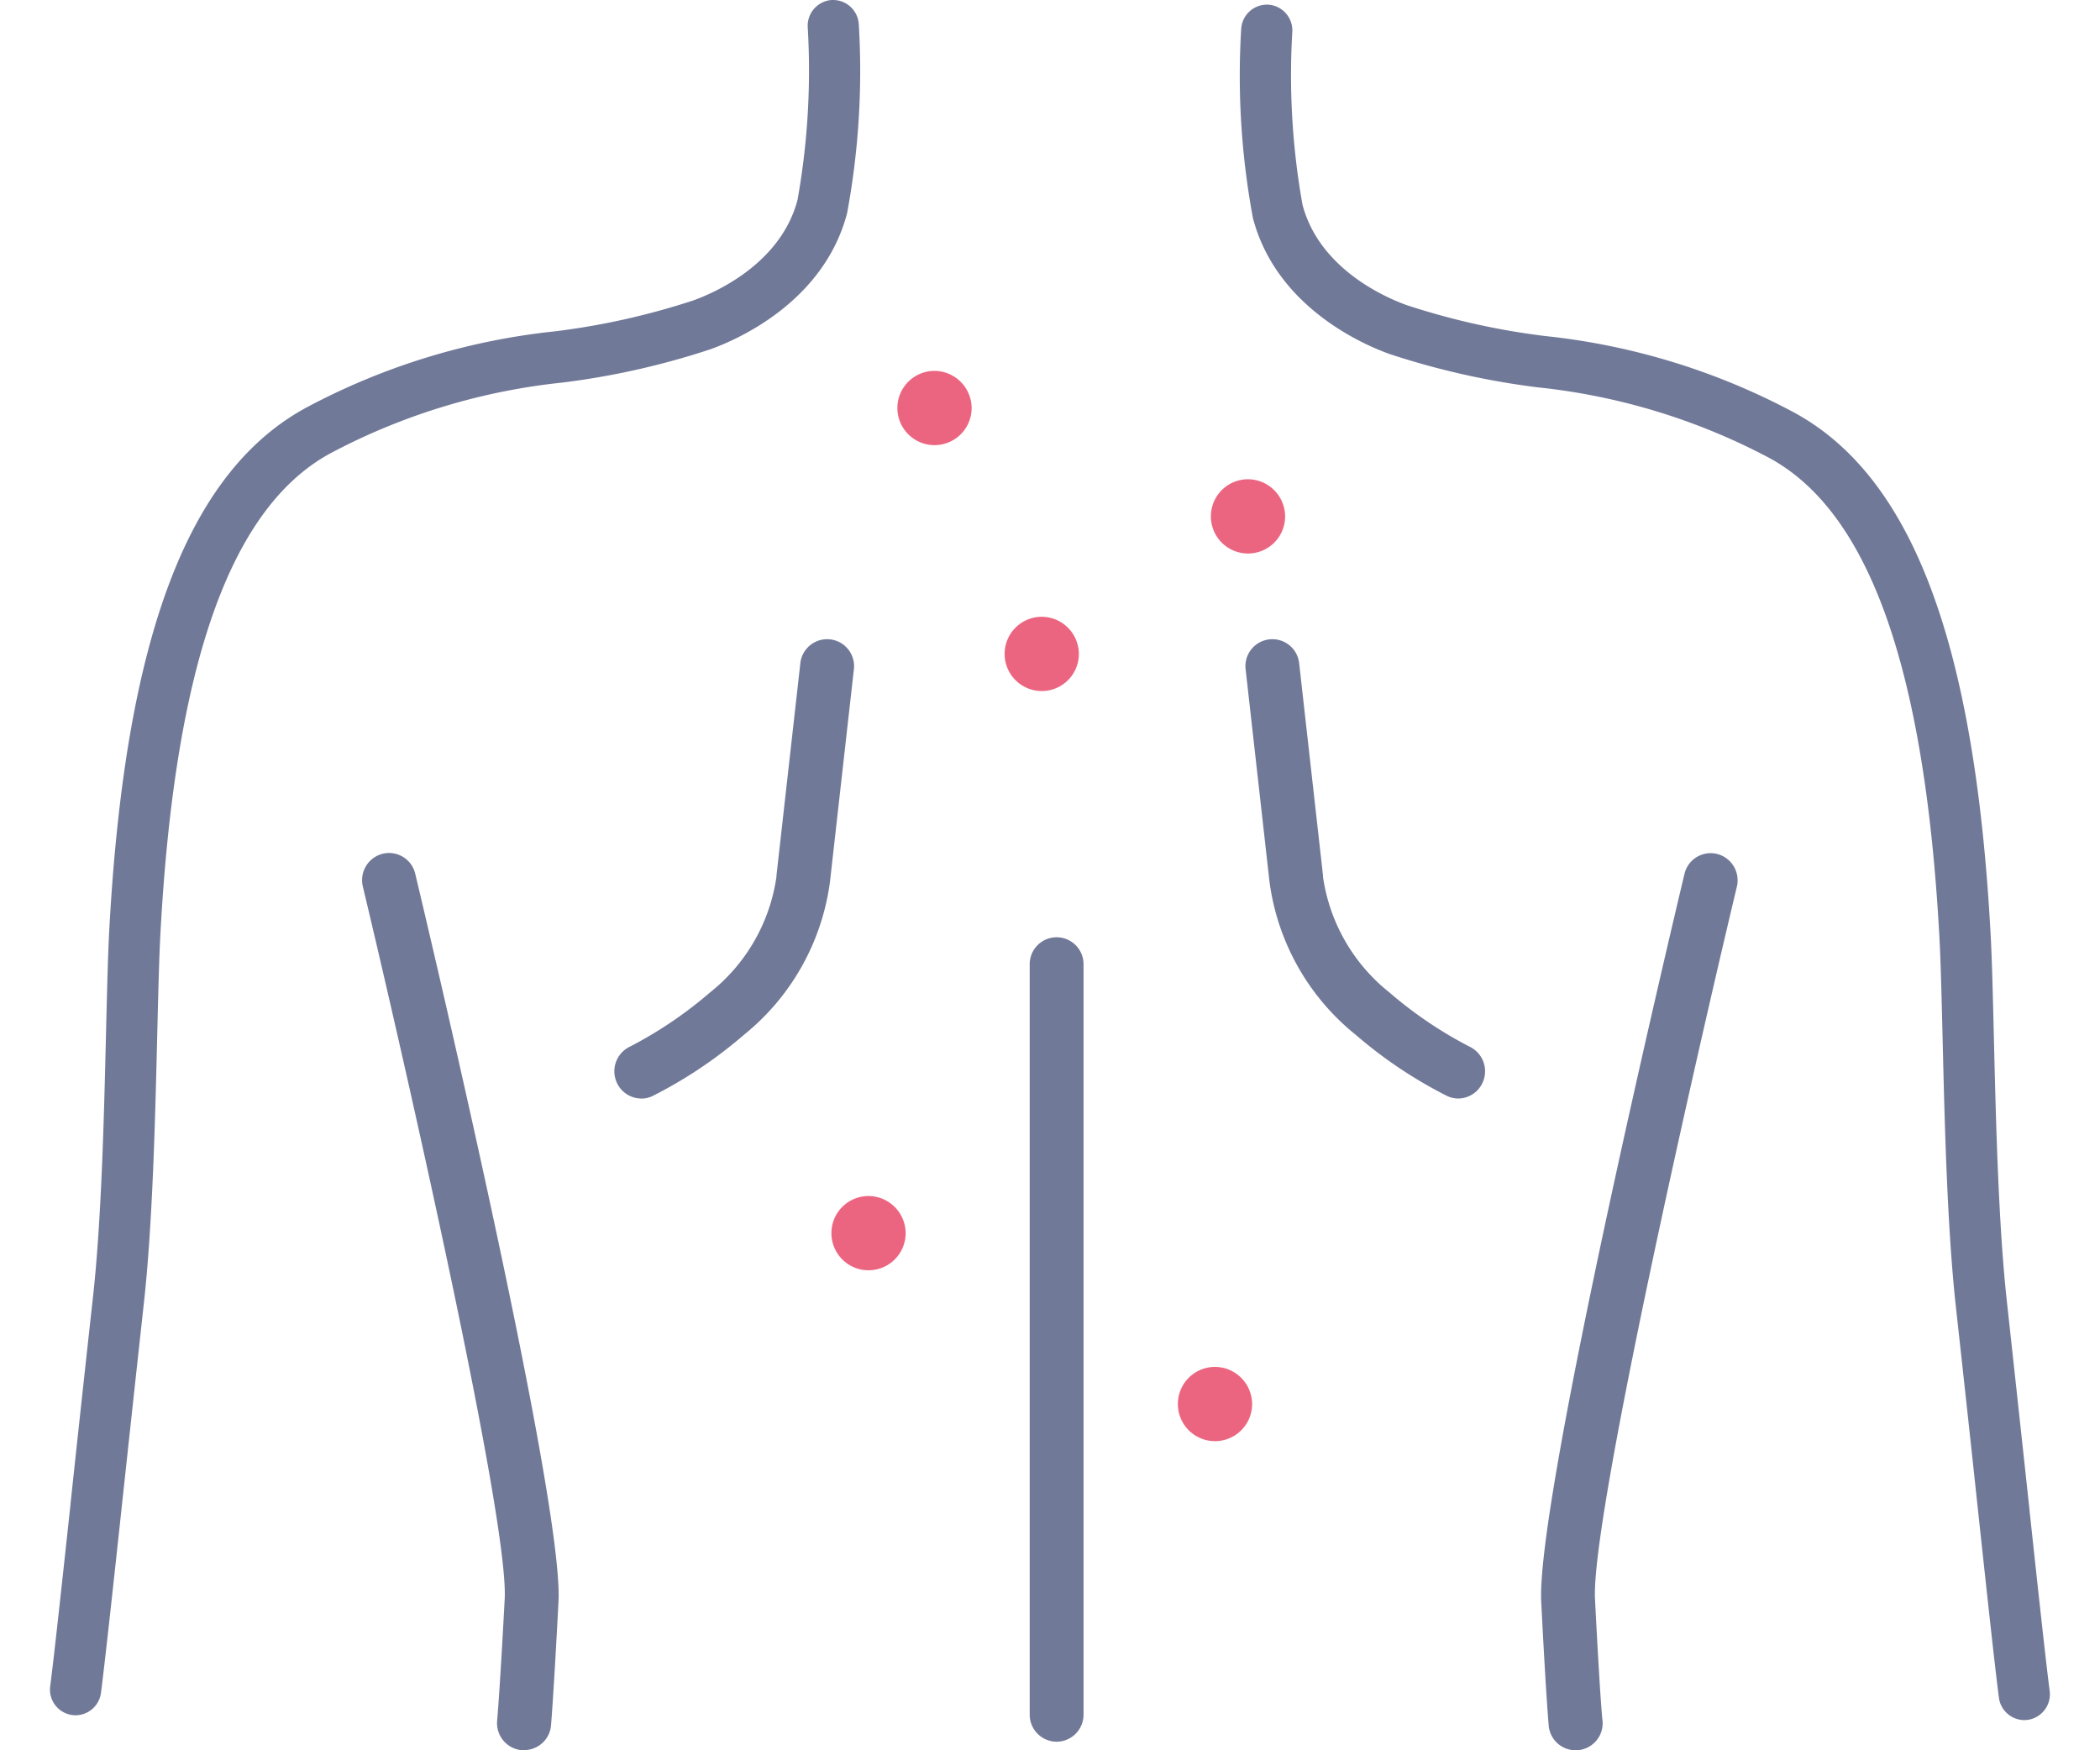
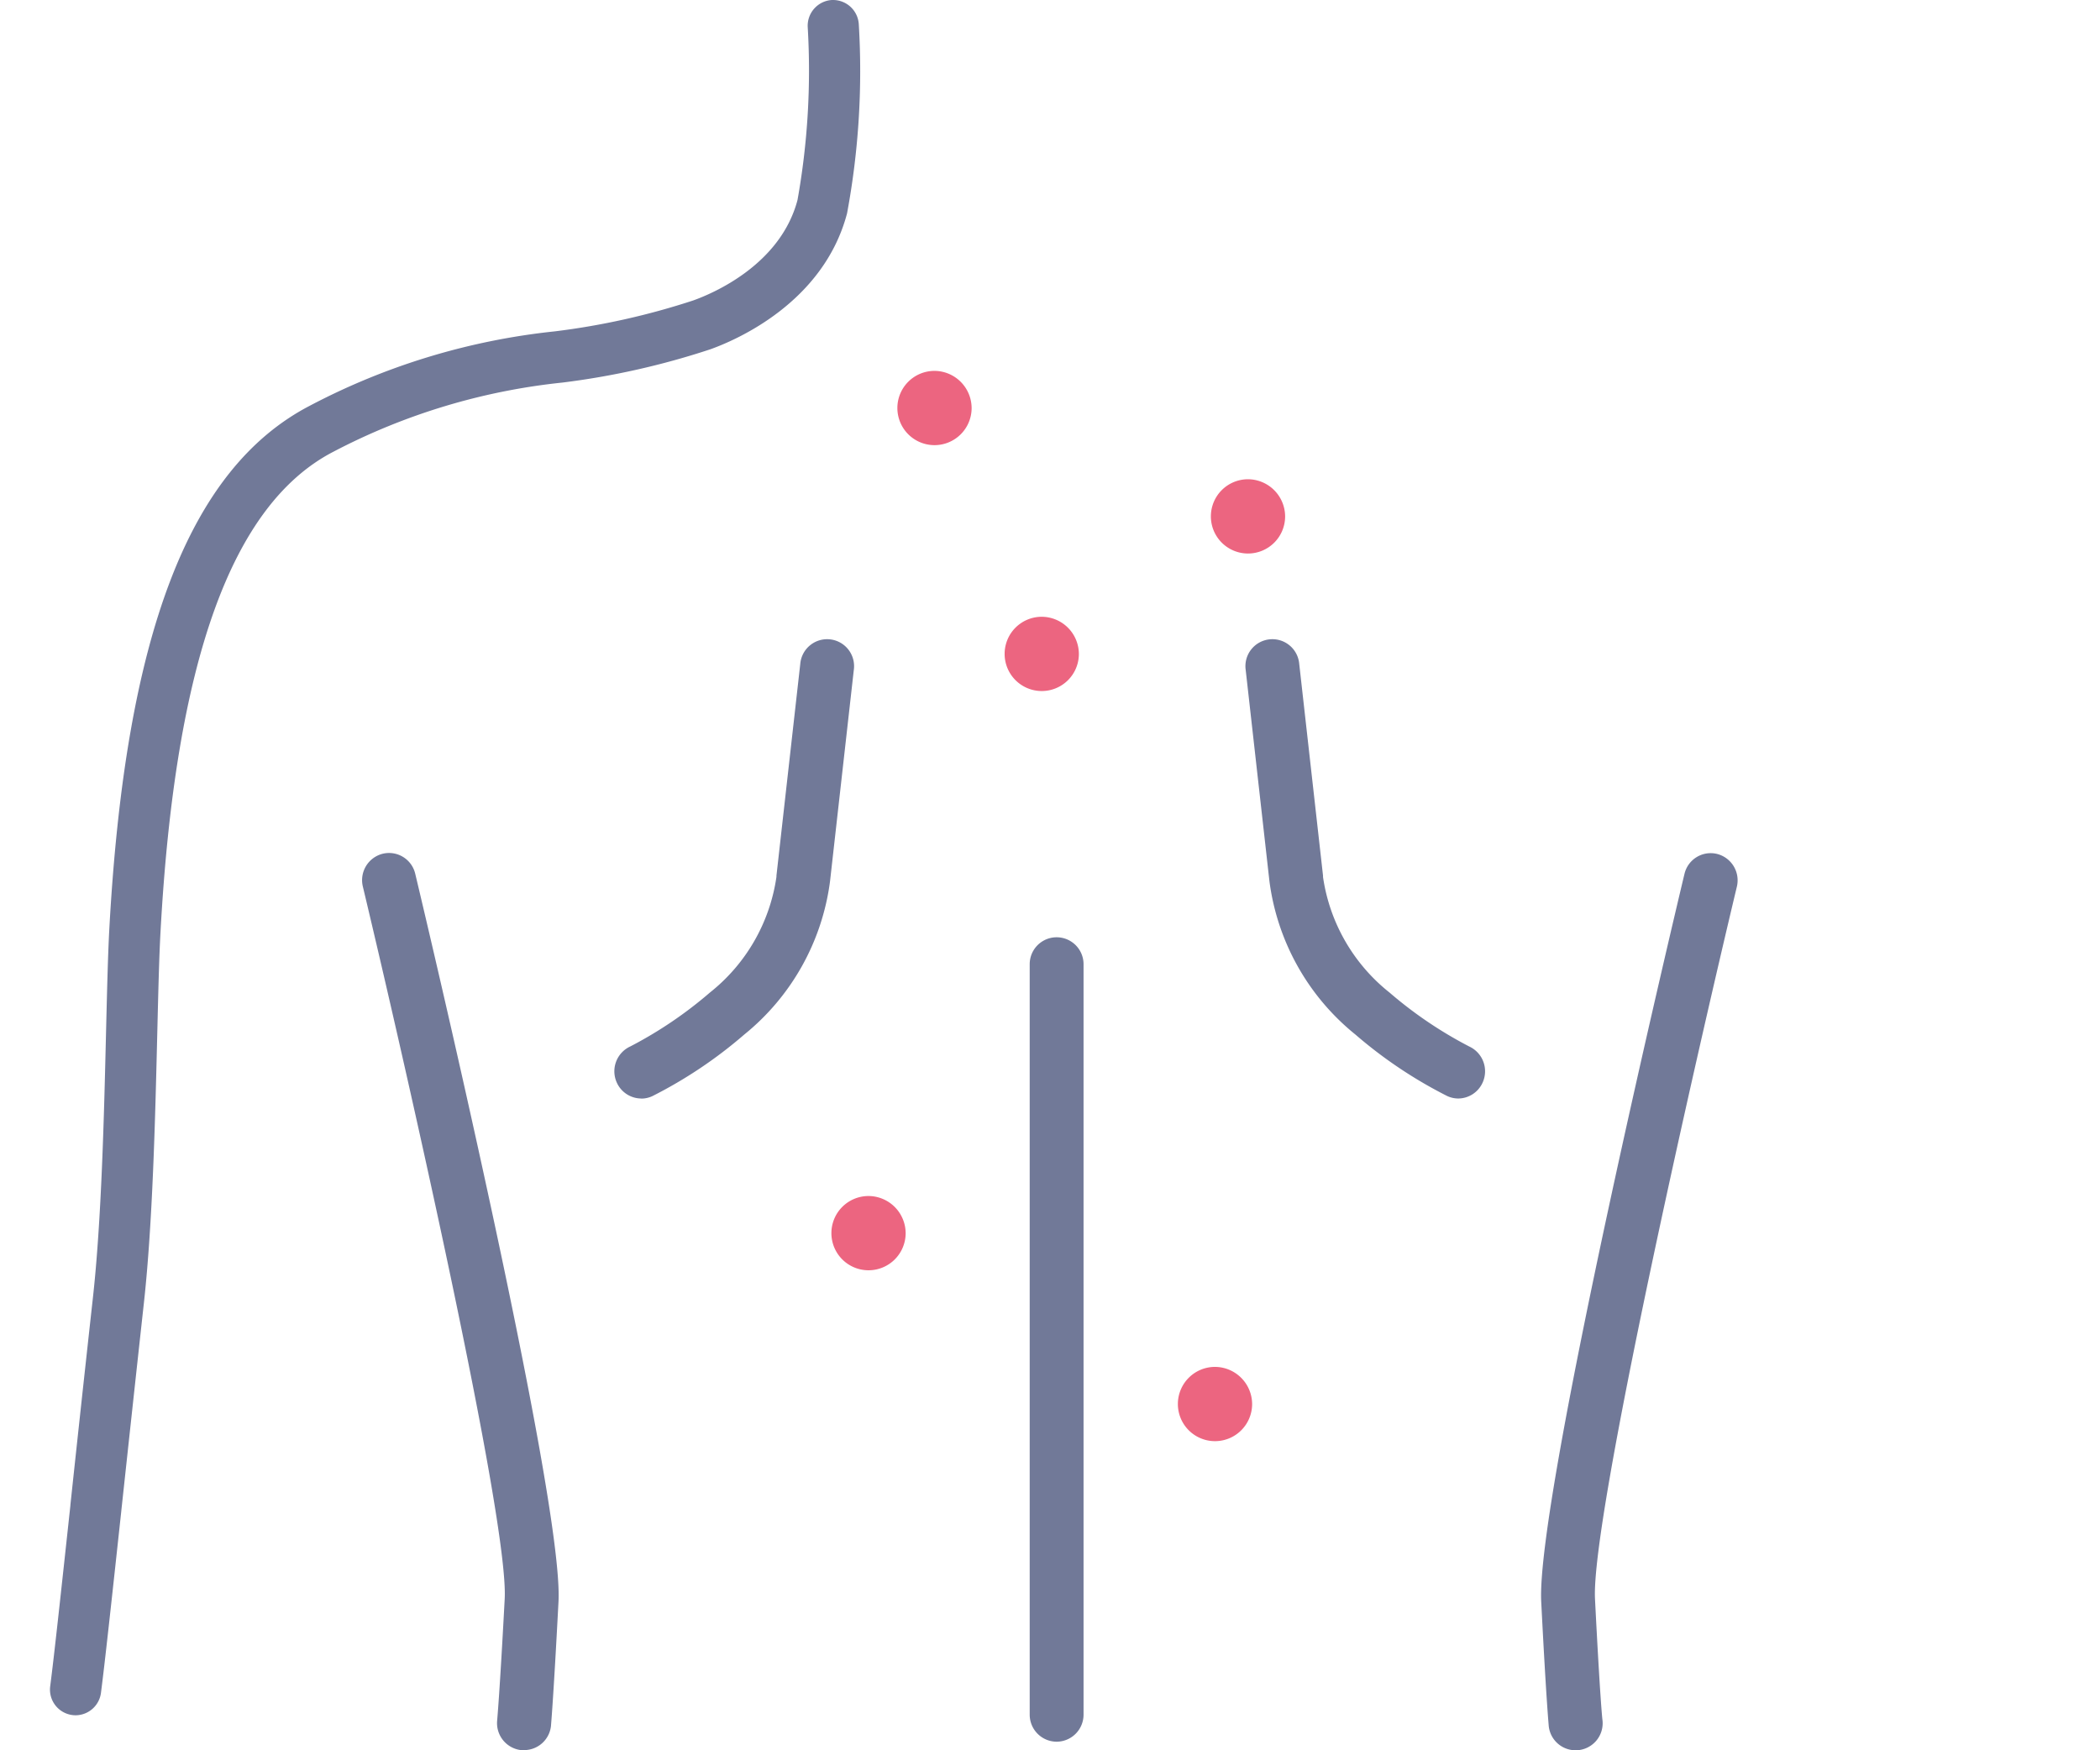
<svg xmlns="http://www.w3.org/2000/svg" width="84" height="70" viewBox="0 0 84 70">
  <defs>
    <clipPath id="a">
      <rect width="80" height="70" fill="none" />
    </clipPath>
  </defs>
  <g transform="translate(-178 -3830)">
    <rect width="84" height="70" transform="translate(178 3830)" fill="none" />
    <g transform="translate(180 3830)">
      <g clip-path="url(#a)">
-         <path d="M48.129,1.166A31.074,31.074,0,0,0,48.6,8.725c.939,3.564,4.42,5.06,5.465,5.433a31.088,31.088,0,0,0,5.916,1.332,25.375,25.375,0,0,1,9.158,2.764l.02.011c4.056,2.114,6.313,8.4,6.9,19.226.054,1,.088,2.4.127,4.025.081,3.384.182,7.6.538,10.811.352,3.179.657,6.006.9,8.278.38,3.524.656,6.07.814,7.288a1.03,1.03,0,0,0,1.014.9,1.014,1.014,0,0,0,.135-.009,1.034,1.034,0,0,0,.882-1.16c-.154-1.189-.429-3.72-.807-7.224l0-.019c-.246-2.276-.552-5.108-.9-8.284-.345-3.122-.444-7.281-.525-10.624-.04-1.644-.073-3.058-.13-4.1-.638-11.772-3.178-18.428-7.994-20.946a27.1,27.1,0,0,0-9.817-2.987,28.938,28.938,0,0,1-5.543-1.236c-.807-.288-3.489-1.43-4.171-4.016a29.46,29.46,0,0,1-.408-6.912,1.032,1.032,0,0,0-.965-1.09l-.056,0a1.03,1.03,0,0,0-1.023.977" transform="translate(-0.482)" fill="#717998" />
        <path d="M2.853,60.416c.246-2.272.551-5.1.9-8.279.355-3.212.456-7.423.538-10.807.04-1.63.073-3.028.128-4.029.586-10.823,2.842-17.112,6.9-19.226l.019-.01A25.378,25.378,0,0,1,20.5,15.3a30.989,30.989,0,0,0,5.916-1.331c1.044-.374,4.525-1.87,5.466-5.434A31.109,31.109,0,0,0,32.352.976,1.032,1.032,0,0,0,31.327,0h-.053a1.033,1.033,0,0,0-.965,1.09A29.386,29.386,0,0,1,29.9,8c-.683,2.586-3.365,3.728-4.171,4.016a29.05,29.05,0,0,1-5.543,1.237,27.085,27.085,0,0,0-9.815,2.985c-4.818,2.52-7.358,9.175-8,20.947-.055,1.034-.089,2.45-.129,4.089-.08,3.347-.18,7.508-.526,10.631-.351,3.175-.657,6.007-.9,8.283l0,.02c-.379,3.5-.652,6.034-.807,7.223A1.027,1.027,0,0,0,1.025,68.6a1.029,1.029,0,0,0,1.014-.9c.158-1.218.434-3.764.815-7.287m8-43.4v0Z" transform="translate(0)" fill="#717998" />
        <path d="M19.087,70a1.1,1.1,0,0,1-.114-.006,1.086,1.086,0,0,1-.959-1.2c0-.034.091-.92.3-4.852.166-3.195-4.039-21.645-5.674-28.485a1.089,1.089,0,0,1,.795-1.313,1.076,1.076,0,0,1,1.3.8c.244,1.016,5.948,24.946,5.731,29.11-.211,4.034-.3,4.928-.3,4.964a1.082,1.082,0,0,1-1.07.975" transform="translate(-0.126)" fill="#717998" />
        <path d="M23.882,43.933a1.077,1.077,0,0,1-.984-.643,1.093,1.093,0,0,1,.543-1.439,16.5,16.5,0,0,0,3.187-2.158,7.21,7.21,0,0,0,2.659-4.626c0-.017,0-.028,0-.046l.953-8.471a1.078,1.078,0,1,1,2.141.246l-.951,8.452A9.451,9.451,0,0,1,28,41.375a18.032,18.032,0,0,1-3.674,2.462,1.065,1.065,0,0,1-.441.1" transform="translate(-0.229)" fill="#717998" />
        <path d="M61.623,70a1.081,1.081,0,0,1-1.07-.974c0-.036-.094-.93-.3-4.965-.218-4.163,5.486-28.093,5.73-29.11a1.076,1.076,0,0,1,1.3-.8,1.089,1.089,0,0,1,.795,1.313c-1.634,6.84-5.84,25.29-5.674,28.485.2,3.932.292,4.817.3,4.853A1.081,1.081,0,0,1,61.623,70" transform="translate(-0.604)" fill="#717998" />
        <path d="M56.81,43.933a1.057,1.057,0,0,1-.44-.1A18.032,18.032,0,0,1,52.7,41.375a9.449,9.449,0,0,1-3.438-6.127l-.95-8.452a1.078,1.078,0,1,1,2.141-.246l.952,8.471c0,.018,0,.036,0,.054a7.222,7.222,0,0,0,2.658,4.619,16.494,16.494,0,0,0,3.191,2.159,1.093,1.093,0,0,1,.537,1.439,1.078,1.078,0,0,1-.982.641" transform="translate(-0.484)" fill="#717998" />
        <path d="M40.662,69.657a1.082,1.082,0,0,1-1.077-1.088V38.562a1.077,1.077,0,1,1,2.154,0V68.569a1.082,1.082,0,0,1-1.077,1.088" transform="translate(-0.397)" fill="#717998" />
        <path d="M37.208,16.333a1.485,1.485,0,1,1-1.485-1.5,1.493,1.493,0,0,1,1.485,1.5" transform="translate(-0.343)" fill="#ec6580" />
        <path d="M49.875,20.667a1.485,1.485,0,1,1-1.485-1.5,1.493,1.493,0,0,1,1.485,1.5" transform="translate(-0.47)" fill="#ec6580" />
        <path d="M41.542,26.167a1.485,1.485,0,1,1-1.485-1.5,1.493,1.493,0,0,1,1.485,1.5" transform="translate(-0.387)" fill="#ec6580" />
        <path d="M34.542,49.333a1.485,1.485,0,1,1-1.485-1.5,1.493,1.493,0,0,1,1.485,1.5" transform="translate(-0.316)" fill="#ec6580" />
        <path d="M48.542,56.167a1.485,1.485,0,1,1-1.485-1.5,1.493,1.493,0,0,1,1.485,1.5" transform="translate(-0.457)" fill="#ec6580" />
      </g>
    </g>
  </g>
</svg>